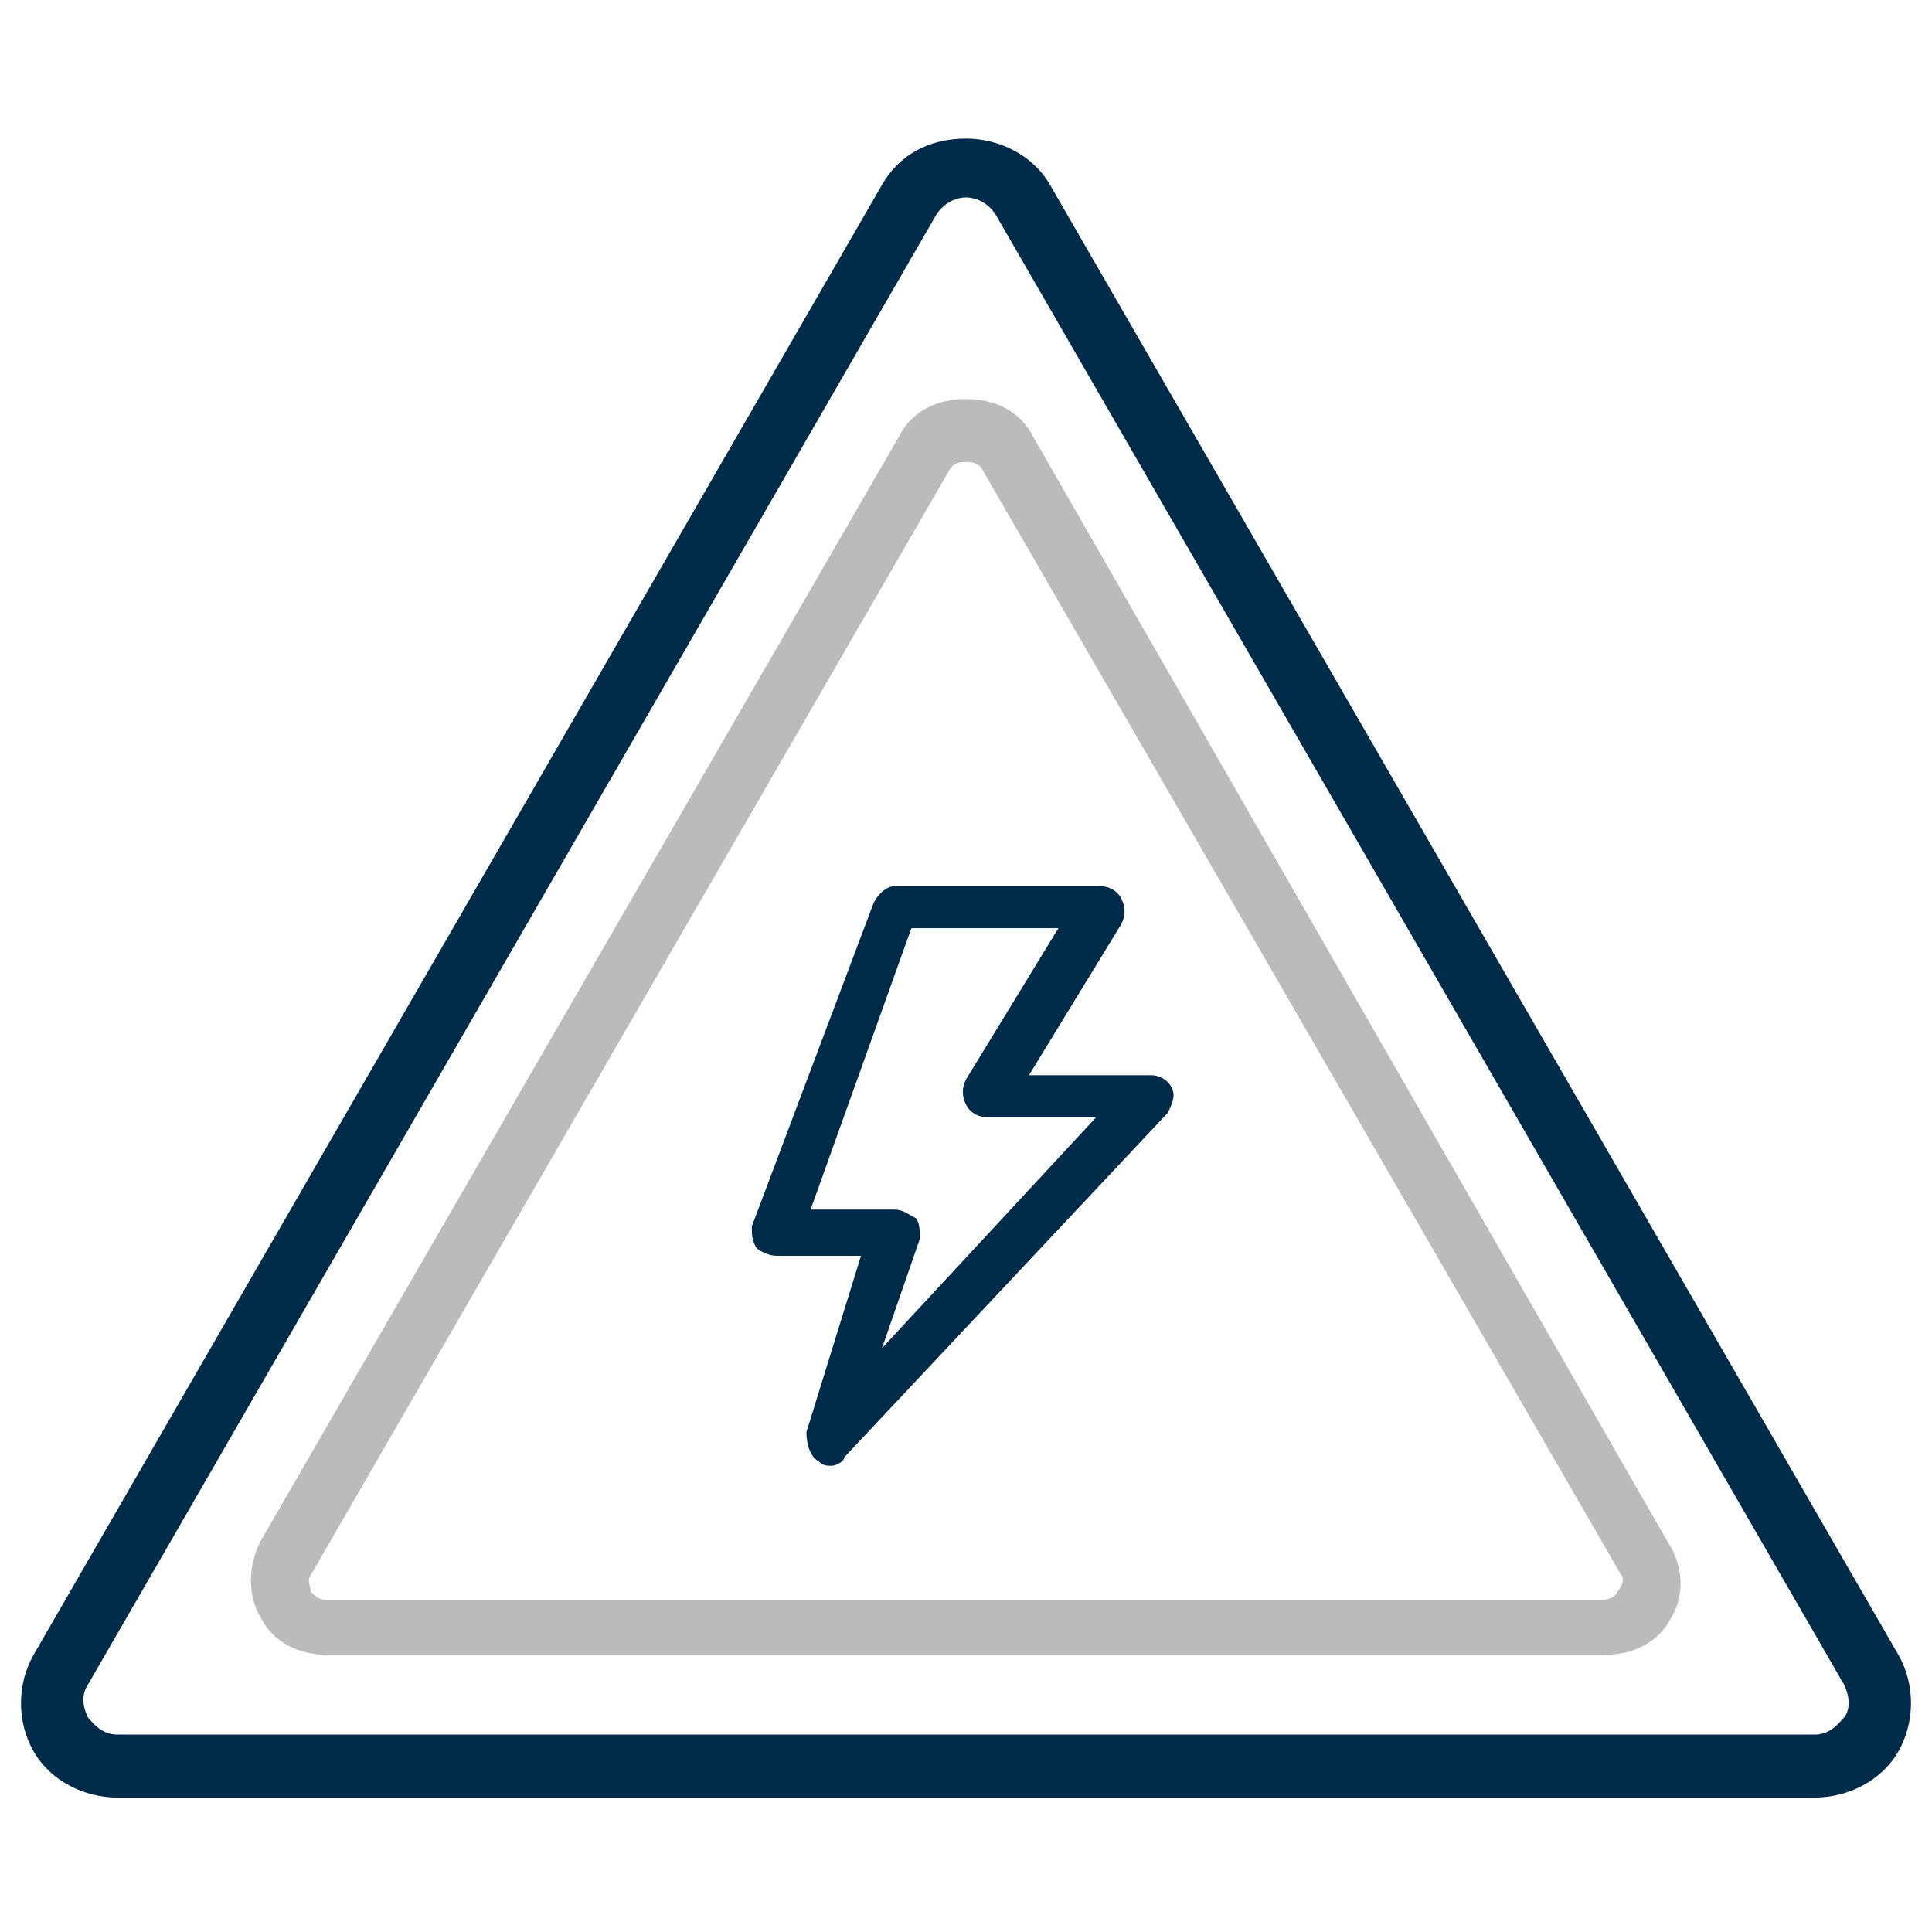
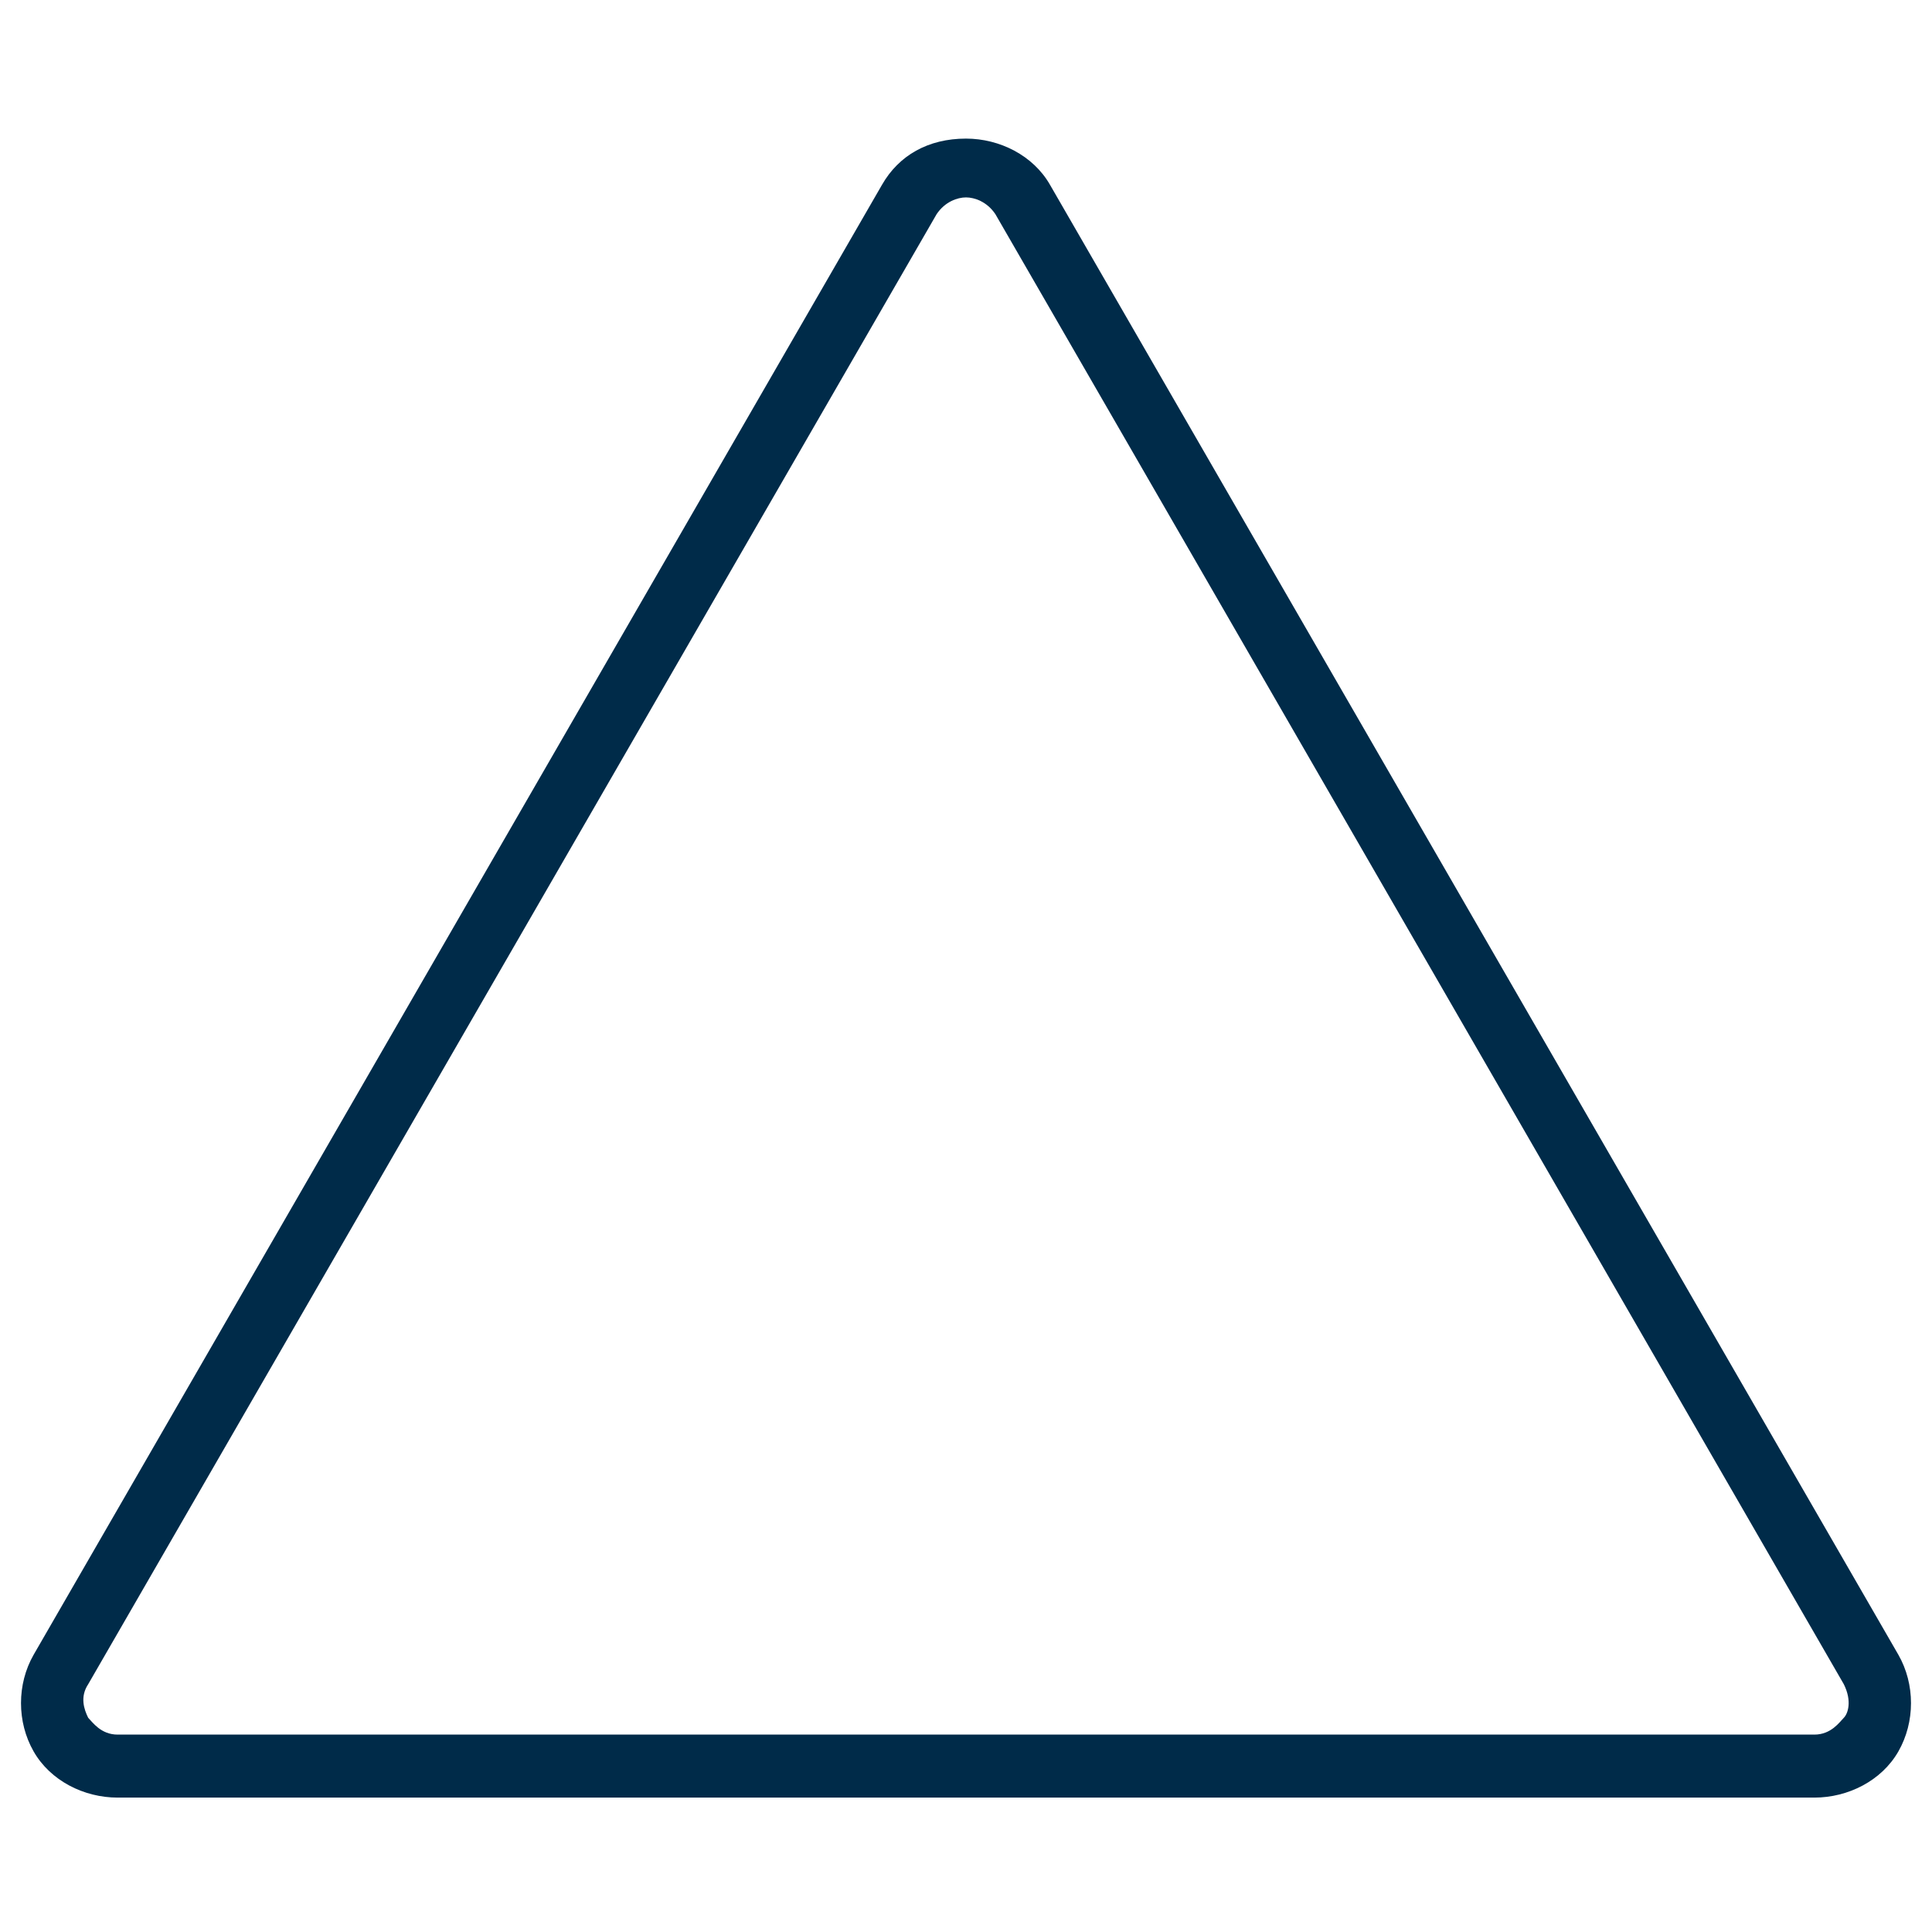
<svg xmlns="http://www.w3.org/2000/svg" version="1.1" id="Layer_1" x="0px" y="0px" viewBox="0 0 46 46" style="enable-background:new 0 0 46 46;" xml:space="preserve">
  <style type="text/css">
	.st0{fill:#002B49;}
	.st1{fill:#BBBBBB;}
</style>
  <g>
    <g>
-       <path class="st0" d="M19.8,34.9c-0.1,0-0.2,0-0.3-0.1c-0.2-0.1-0.3-0.4-0.3-0.7l1.3-4.2h-2c-0.2,0-0.4-0.1-0.5-0.2    c-0.1-0.2-0.1-0.3-0.1-0.5l2.9-7.7c0.1-0.2,0.3-0.4,0.5-0.4h4.9c0.2,0,0.4,0.1,0.5,0.3c0.1,0.2,0.1,0.4,0,0.6l-2.2,3.6h2.9    c0.2,0,0.4,0.1,0.5,0.3c0.1,0.2,0,0.4-0.1,0.6l-7.7,8.2C20.1,34.8,19.9,34.9,19.8,34.9z M19.3,28.8h2c0.2,0,0.3,0.1,0.5,0.2    c0.1,0.1,0.1,0.3,0.1,0.5L21,32.1l5.1-5.5h-2.6c-0.2,0-0.4-0.1-0.5-0.3c-0.1-0.2-0.1-0.4,0-0.6l2.2-3.6h-3.5L19.3,28.8z" />
-     </g>
-     <path class="st1" d="M39.7,36.7L24.6,10.4c-0.3-0.6-0.9-0.9-1.6-0.9c-0.7,0-1.3,0.3-1.6,0.9L6.2,36.7c-0.3,0.6-0.3,1.3,0,1.8   c0.3,0.6,0.9,0.9,1.6,0.9h30.4c0.7,0,1.3-0.3,1.6-0.9C40.1,38,40.1,37.3,39.7,36.7z M38.5,37.9c0,0.1-0.2,0.2-0.4,0.2H7.8   c-0.2,0-0.3-0.1-0.4-0.2c0-0.1-0.1-0.3,0-0.4l15.2-26.3c0.1-0.2,0.3-0.2,0.4-0.2c0.1,0,0.3,0,0.4,0.2l15.2,26.3   C38.7,37.6,38.6,37.8,38.5,37.9z" />
+       </g>
    <g>
      <path class="st0" d="M43.2,42.8H2.8c-0.8,0-1.6-0.4-2-1.1c-0.4-0.7-0.4-1.6,0-2.3L21,4.4c0,0,0,0,0,0c0.4-0.7,1.1-1.1,2-1.1    c0.8,0,1.6,0.4,2,1.1l20.2,35c0.4,0.7,0.4,1.6,0,2.3C44.8,42.4,44,42.8,43.2,42.8z M22.3,5.1l-20.2,35c-0.2,0.3-0.1,0.6,0,0.8    c0.1,0.1,0.3,0.4,0.7,0.4h40.4c0.4,0,0.6-0.3,0.7-0.4c0.1-0.1,0.2-0.4,0-0.8l-20.2-35c-0.2-0.3-0.5-0.4-0.7-0.4    C22.8,4.7,22.5,4.8,22.3,5.1L22.3,5.1z" />
    </g>
  </g>
</svg>